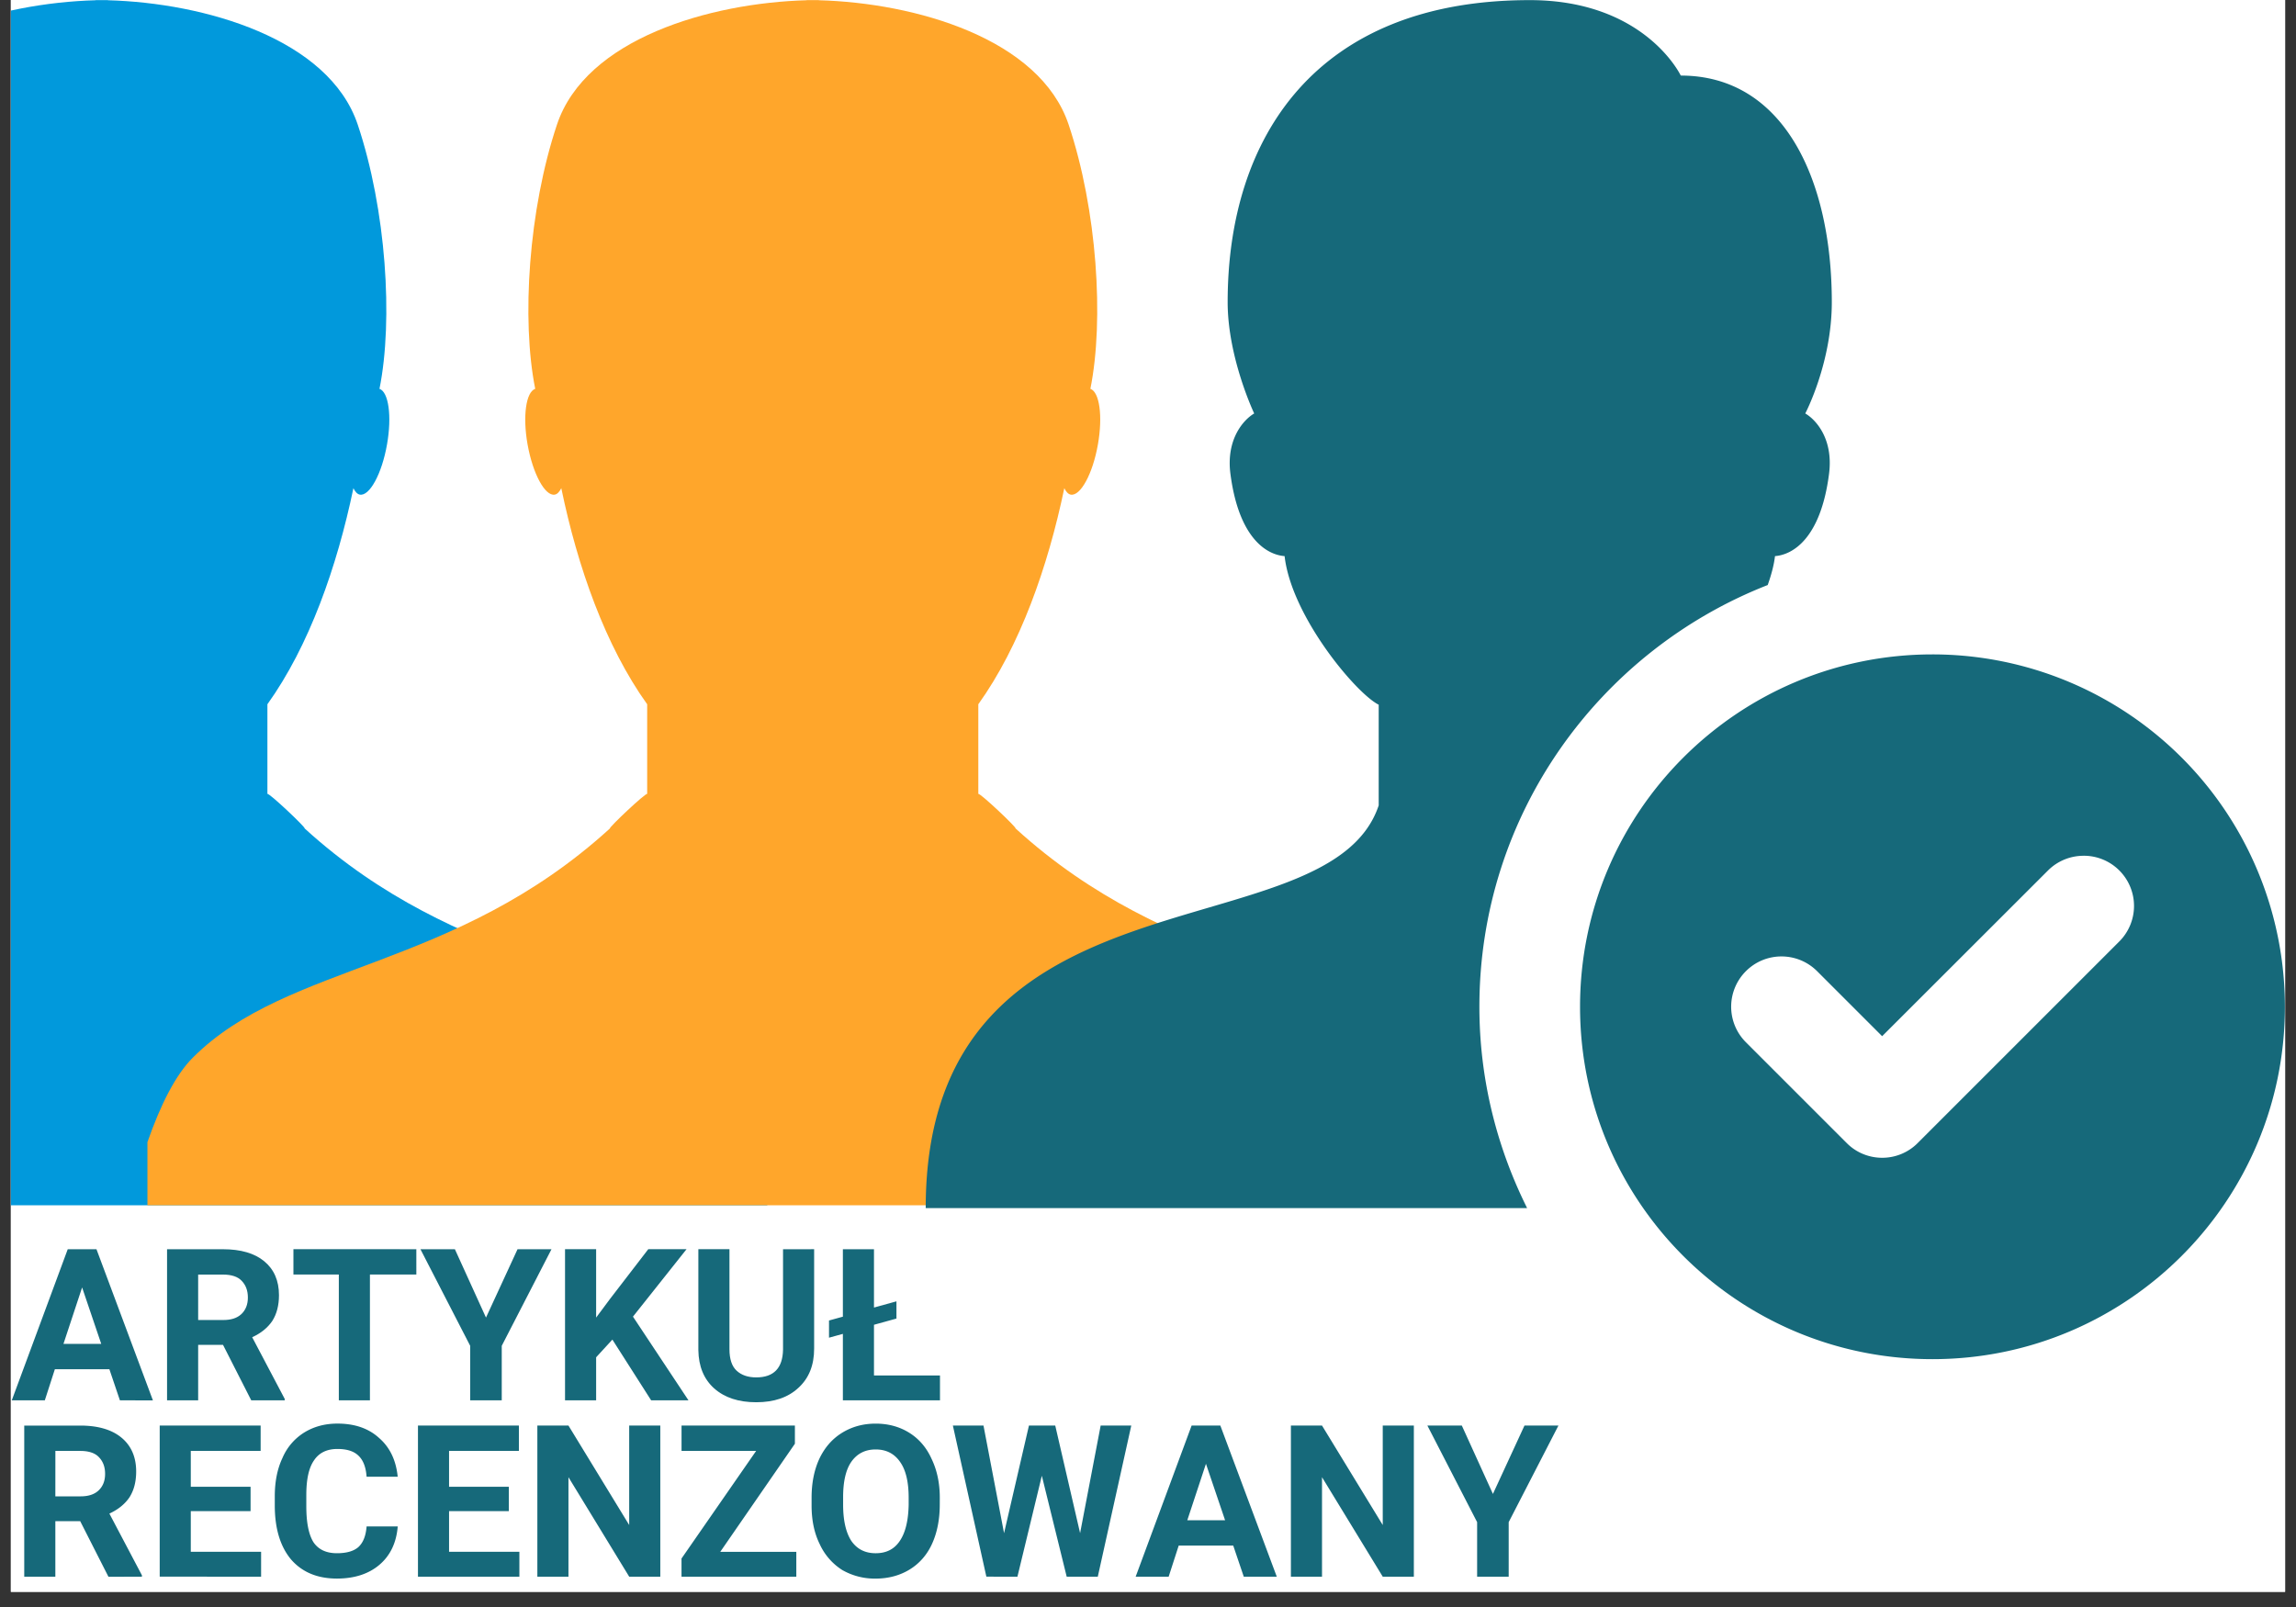
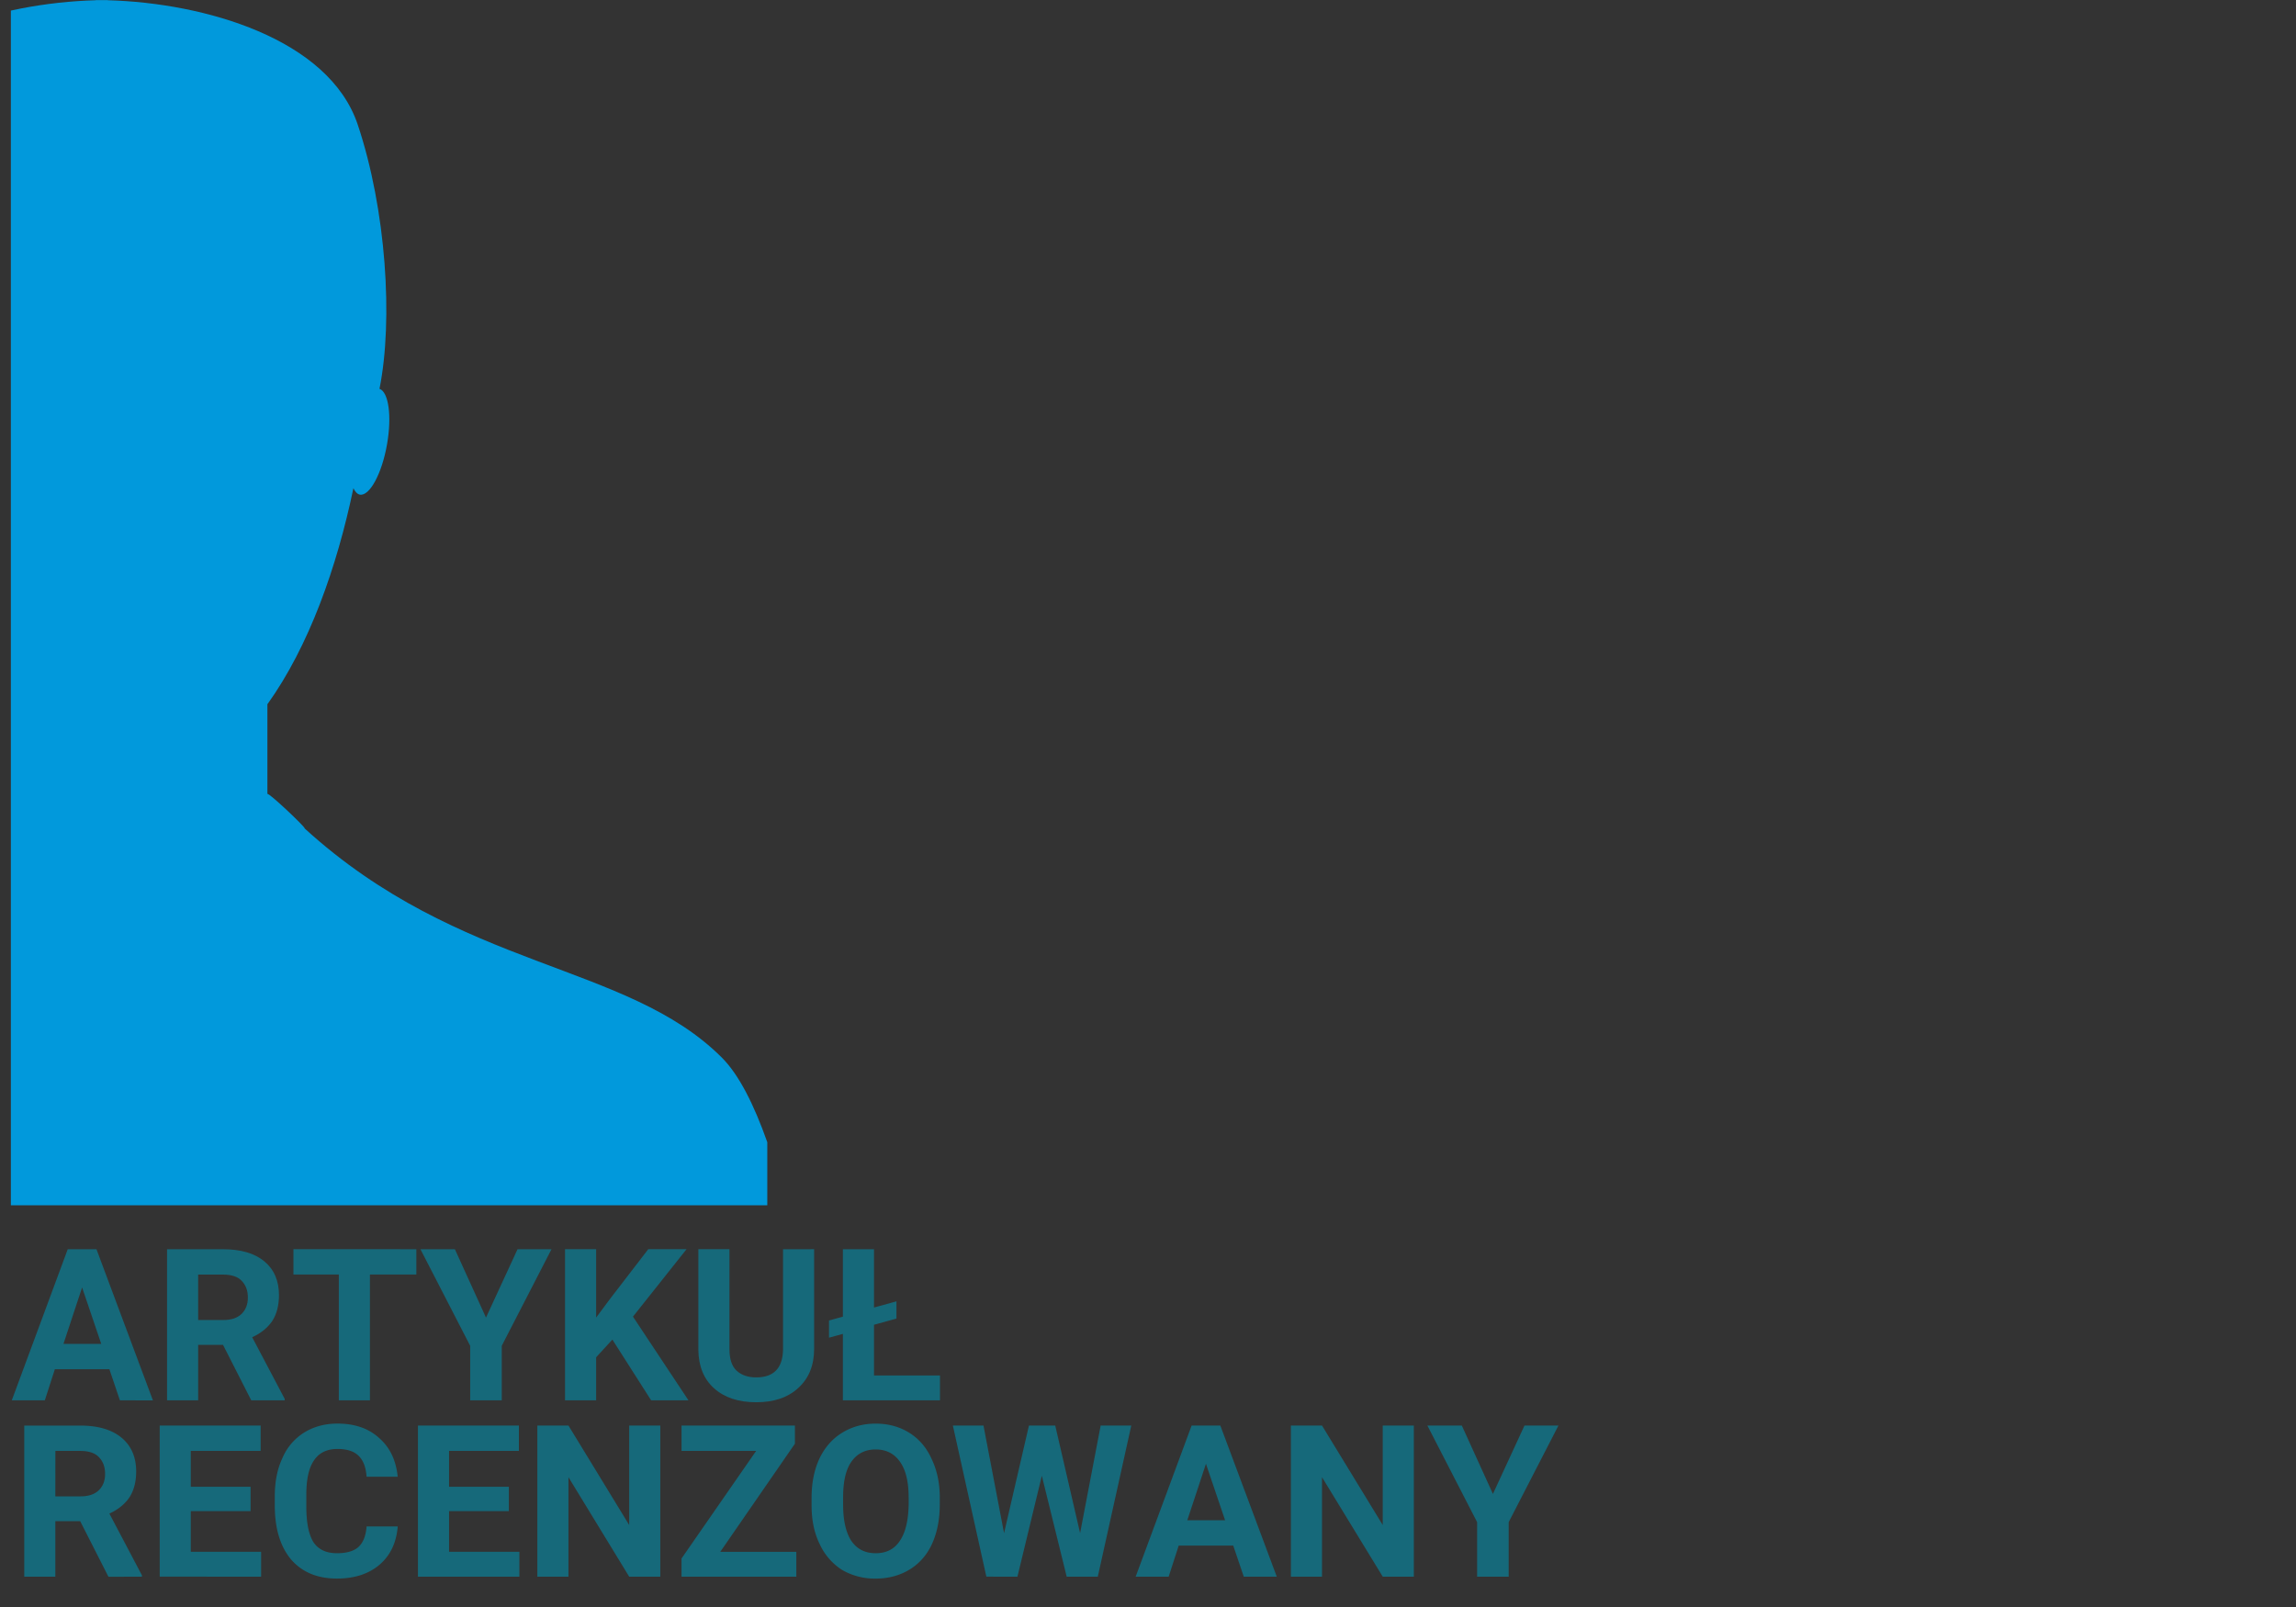
<svg xmlns="http://www.w3.org/2000/svg" width="100" zoomAndPan="magnify" viewBox="0 0 75 52.5" height="70" preserveAspectRatio="xMidYMid meet">
  <rect x="0" y="0" width="75" height="52.5" fill="#333333" stroke="none" />
  <style>.B{clip-rule:nonzero}.C{fill:#16697a}</style>
  <defs>
    <clipPath id="A">
-       <path d="M.355 0h74.289v52.004H.355zm0 0" class="B" />
-     </clipPath>
+       </clipPath>
    <clipPath id="B">
      <path d="M.355 0h25.066v39.375H.355zm0 0" class="B" />
    </clipPath>
    <clipPath id="C">
      <path d="M4.813 0h43.832v39.375H4.813zm0 0" class="B" />
    </clipPath>
    <clipPath id="D">
-       <path d="M30.238 0h44.406v44.574H30.238zm0 0" class="B" />
-     </clipPath>
+       </clipPath>
    <clipPath id="E">
      <path d="M.355 46H51v6H.355zm0 0" class="B" />
    </clipPath>
    <clipPath id="F">
      <path d="M.355 40H31v6H.355zm0 0" class="B" />
    </clipPath>
  </defs>
  <g clip-path="url(#A)" fill="#fff">
    <path d="M.355 0h74.289v52.004H.355zm0 0" />
-     <path d="M.355 0h74.289v52.004H.355zm0 0" />
  </g>
  <g clip-path="url(#B)">
    <path fill="#0199dc" d="M25.063 37.313c-.434-1.227-.922-2.199-1.48-2.758-3.117-3.121-8.539-2.848-13.629-7.488.031-.039-1.172-1.176-1.219-1.129v-2.93c1.363-1.902 2.273-4.488 2.809-7.059.055.113.125.195.211.211.316.055.719-.68.887-1.641.164-.926.051-1.715-.246-1.816.453-2.254.219-5.855-.711-8.633C10.742 1.262 6.68.094 3.523.008V.004h-.027-.148-.023-.172-.027v.004C-.031.094-4.094 1.262-5.031 4.07c-.93 2.777-1.164 6.379-.711 8.633-.301.102-.414.891-.25 1.816.172.961.566 1.695.887 1.641.086-.016.156-.098.211-.211.535 2.57 1.445 5.156 2.809 7.059v2.93c-.047-.047-1.25 1.09-1.219 1.129-5.09 4.641-10.508 4.367-13.625 7.488-.562.559-1.051 1.531-1.48 2.758V39.5h43.473v-2.187" />
  </g>
  <g clip-path="url(#C)">
-     <path fill="#ffa62b" d="M48.285 37.313c-.43-1.227-.922-2.199-1.48-2.758-3.117-3.121-8.539-2.848-13.629-7.488.031-.039-1.172-1.176-1.219-1.129v-2.93c1.363-1.902 2.273-4.488 2.809-7.059.055.113.125.195.211.211.316.055.719-.68.887-1.641.164-.926.051-1.715-.246-1.816.453-2.254.219-5.855-.711-8.633-.941-2.809-5.004-3.977-8.16-4.062V.004h-.027-.148-.023-.172-.027v.004c-3.156.086-7.219 1.254-8.156 4.062-.93 2.777-1.164 6.379-.711 8.633-.301.102-.414.891-.25 1.816.172.961.57 1.695.887 1.641.09-.016.156-.098.215-.211.531 2.57 1.441 5.156 2.805 7.059v2.93c-.043-.047-1.25 1.09-1.219 1.129-5.09 4.641-10.508 4.367-13.625 7.488-.559.559-1.051 1.531-1.48 2.758V39.5h43.473v-2.187" />
-   </g>
+     </g>
  <g clip-path="url(#D)" class="C">
    <path d="M49.969.004c-6.973 0-9.867 4.473-9.867 9.867 0 1.816.867 3.637.867 3.637-.348.203-.922.84-.777 1.969.273 2.113 1.188 2.648 1.77 2.691.223 1.969 2.336 4.488 3.074 4.855v3.289c-1.645 4.934-14.797 1.645-14.797 13.156h19.645c-.988-1.984-1.559-4.211-1.559-6.578 0-6.273 3.91-11.621 9.418-13.777.113-.32.203-.641.238-.945.582-.043 1.496-.578 1.766-2.691.145-1.133-.426-1.766-.777-1.969 0 0 .867-1.645.867-3.637 0-3.992-1.566-7.402-4.934-7.402 0 0-1.168-2.465-4.934-2.465zm13.156 21.375c-6.355 0-11.512 5.152-11.512 11.512s5.156 11.512 11.512 11.512 11.512-5.156 11.512-11.512a11.51 11.51 0 0 0-11.512-11.512zm4.934 6.578a1.64 1.64 0 0 1 1.164 2.805l-6.578 6.578a1.63 1.63 0 0 1-1.164.484c-.418 0-.84-.16-1.16-.484l-3.289-3.289a1.64 1.64 0 0 1 0-2.324c.641-.641 1.68-.641 2.324 0l2.125 2.125 5.418-5.414a1.64 1.64 0 0 1 1.16-.48zm0 0" />
  </g>
  <g clip-path="url(#E)" class="C">
    <path d="M2.62 49.697h-.812v1.813H.792v-4.937H2.62c.582 0 1.031.133 1.344.391.32.262.484.633.484 1.109 0 .336-.074.617-.219.844-.148.219-.367.398-.656.531l1.063 2.016v.047H3.542zm-.812-.812h.828c.25 0 .441-.062.578-.187.145-.133.219-.316.219-.547s-.07-.41-.203-.547c-.125-.133-.328-.203-.609-.203h-.812zm6.377.483H6.232v1.328h2.297v.813H5.217v-4.937h3.297v.828H6.232v1.172h1.953zm4.807.5c-.043.531-.242.949-.594 1.25s-.82.453-1.391.453c-.637 0-1.137-.207-1.5-.625-.355-.426-.531-1.016-.531-1.766v-.297c0-.477.082-.895.25-1.25a1.82 1.82 0 0 1 .703-.828c.313-.195.676-.297 1.094-.297.563 0 1.016.156 1.359.469.352.305.555.727.609 1.266h-1.016c-.023-.312-.109-.539-.266-.687-.148-.145-.375-.219-.687-.219-.344 0-.602.125-.766.375-.168.242-.25.617-.25 1.125v.375c0 .531.078.922.234 1.172.164.242.422.359.766.359.313 0 .547-.066.703-.203.156-.145.242-.367.266-.672zm3.63-.5h-1.953v1.328h2.297v.813h-3.313v-4.937h3.297v.828h-2.281v1.172h1.953zm4.947 2.141h-1.016l-1.984-3.25v3.25h-1.016v-4.937h1.016l1.984 3.25v-3.25h1.016zm1.959-.812h2.484v.813h-3.75v-.594L24.7 47.4h-2.437v-.828h3.703v.594zm7.17-1.547c0 .492-.086.918-.25 1.281s-.414.648-.734.844-.695.297-1.109.297a2.13 2.13 0 0 1-1.094-.281 1.97 1.97 0 0 1-.734-.844c-.18-.363-.266-.785-.266-1.266v-.25c0-.477.082-.898.25-1.266.176-.375.426-.66.75-.859s.688-.297 1.094-.297c.414 0 .781.102 1.094.297.32.199.566.484.734.859.176.367.266.789.266 1.266zm-1.016-.219c0-.52-.094-.91-.281-1.172-.187-.27-.453-.406-.797-.406s-.609.137-.797.406c-.18.262-.266.648-.266 1.156v.234c0 .512.086.906.266 1.188.188.273.453.406.797.406s.602-.129.781-.391c.188-.27.285-.664.297-1.187zm5.6 1.156l.672-3.516h1l-1.094 4.938h-1.016l-.812-3.297-.797 3.297H32.22l-1.094-4.937h1l.672 3.516.813-3.516h.859zm5.002.406h-1.781l-.328 1.016h-1.078l1.828-4.937h.938l1.844 4.938h-1.078zm-1.5-.828h1.234l-.625-1.844zm7.4 1.844h-1.016l-1.984-3.25v3.25h-1.016v-4.937h1.016l1.984 3.25v-3.25h1.016zm2.583-2.703l1.031-2.234h1.109l-1.625 3.156v1.781h-1.031v-1.781l-1.625-3.156h1.125zm0 0" />
  </g>
  <g clip-path="url(#F)" class="C">
    <path d="M3.573 44.732H1.792l-.328 1.016H.385l1.828-4.937h.938l1.844 4.938H3.917zm-1.5-.828h1.234l-.625-1.844zm5.212.032h-.812v1.813H5.457v-4.937h1.828c.582 0 1.031.133 1.344.391.32.262.484.633.484 1.109 0 .336-.074.617-.219.844-.148.219-.367.398-.656.531L9.3 45.701v.047H8.207zm-.812-.812H7.3c.25 0 .441-.062.578-.187.145-.133.219-.316.219-.547s-.07-.41-.203-.547c-.125-.133-.328-.203-.609-.203h-.812zm7.127-1.485h-1.516v4.109h-1.016v-4.109H9.585v-.828H13.6zm2.275 1.406l1.031-2.234h1.109l-1.625 3.156v1.781h-1.031v-1.781l-1.625-3.156h1.125zm4.129.719l-.531.578v1.406h-1.016v-4.937h1.016v2.234l.453-.609 1.25-1.625h1.25l-1.75 2.203 1.813 2.734H21.27zm6.59-2.953v3.25c0 .543-.172.969-.516 1.281-.336.313-.793.469-1.375.469-.574 0-1.031-.148-1.375-.453-.336-.301-.508-.719-.516-1.25v-3.297h1.016v3.266c0 .324.078.559.234.703s.367.219.641.219c.57 0 .863-.301.875-.906v-3.281zm1.955 1.906l.734-.203v.563l-.734.203v1.656h2.156v.813h-3.172v-2.172l-.453.125v-.562l.453-.125v-2.203h1.016zm0 0" />
  </g>
</svg>